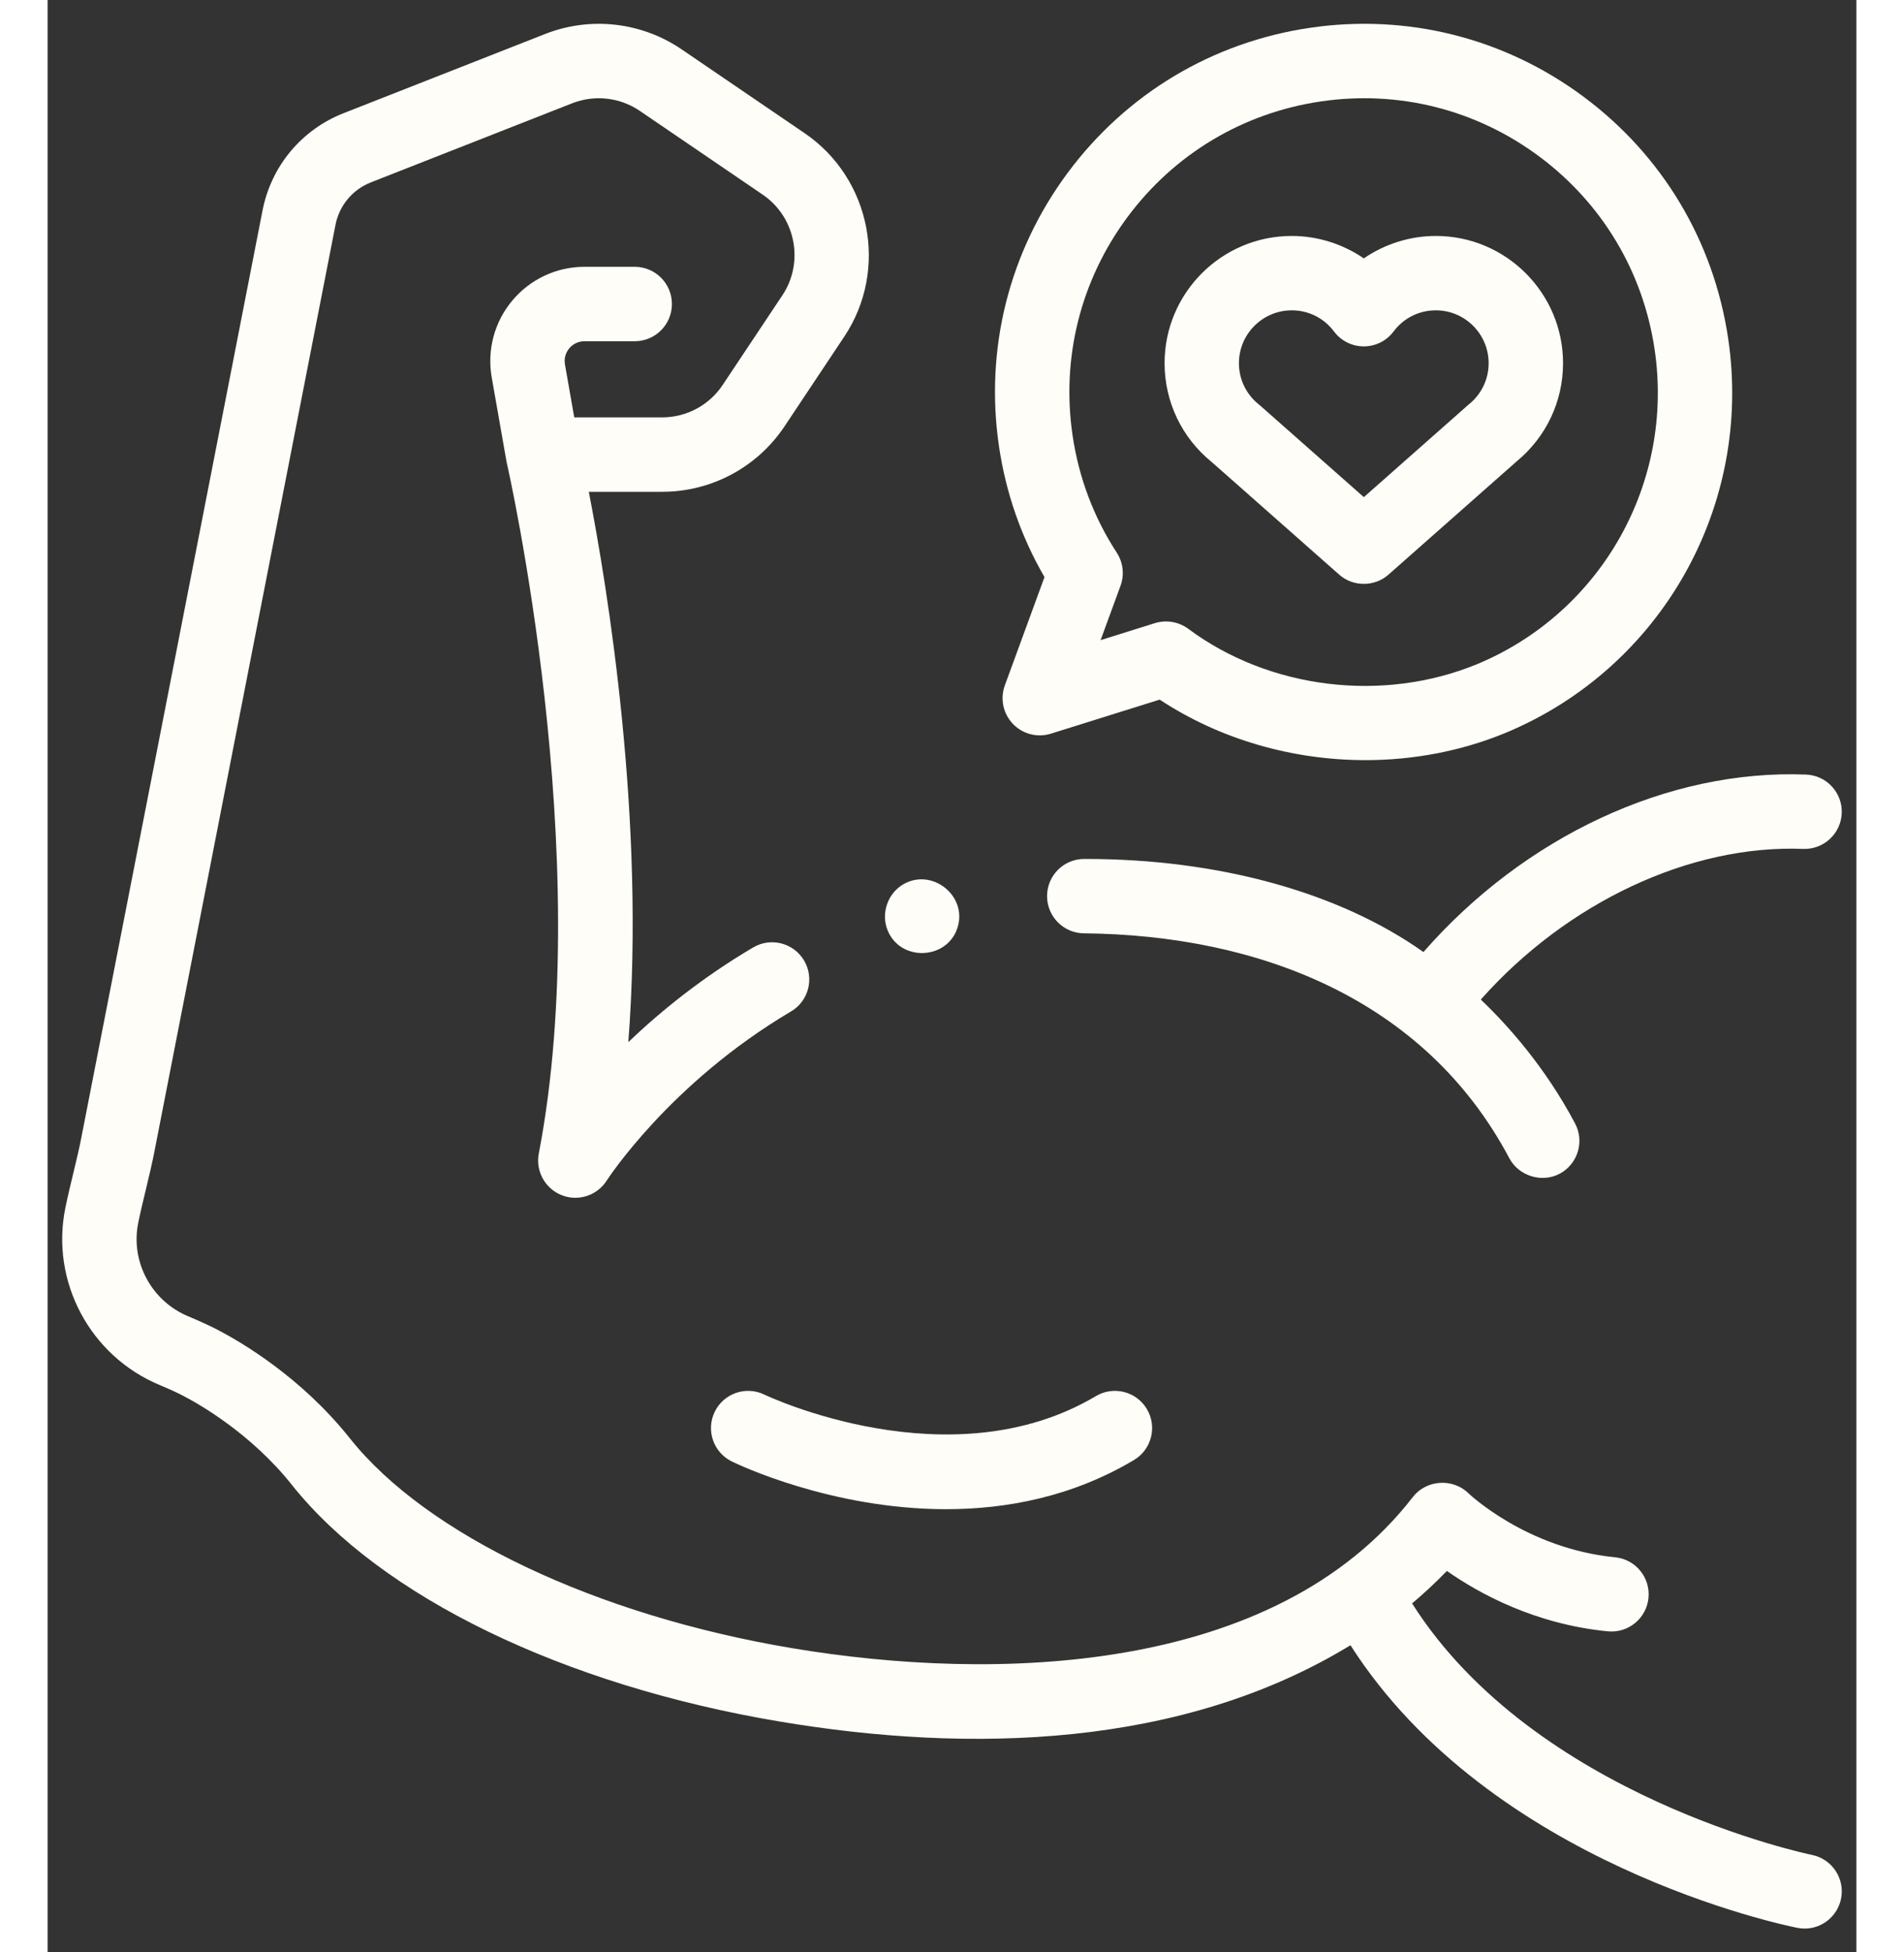
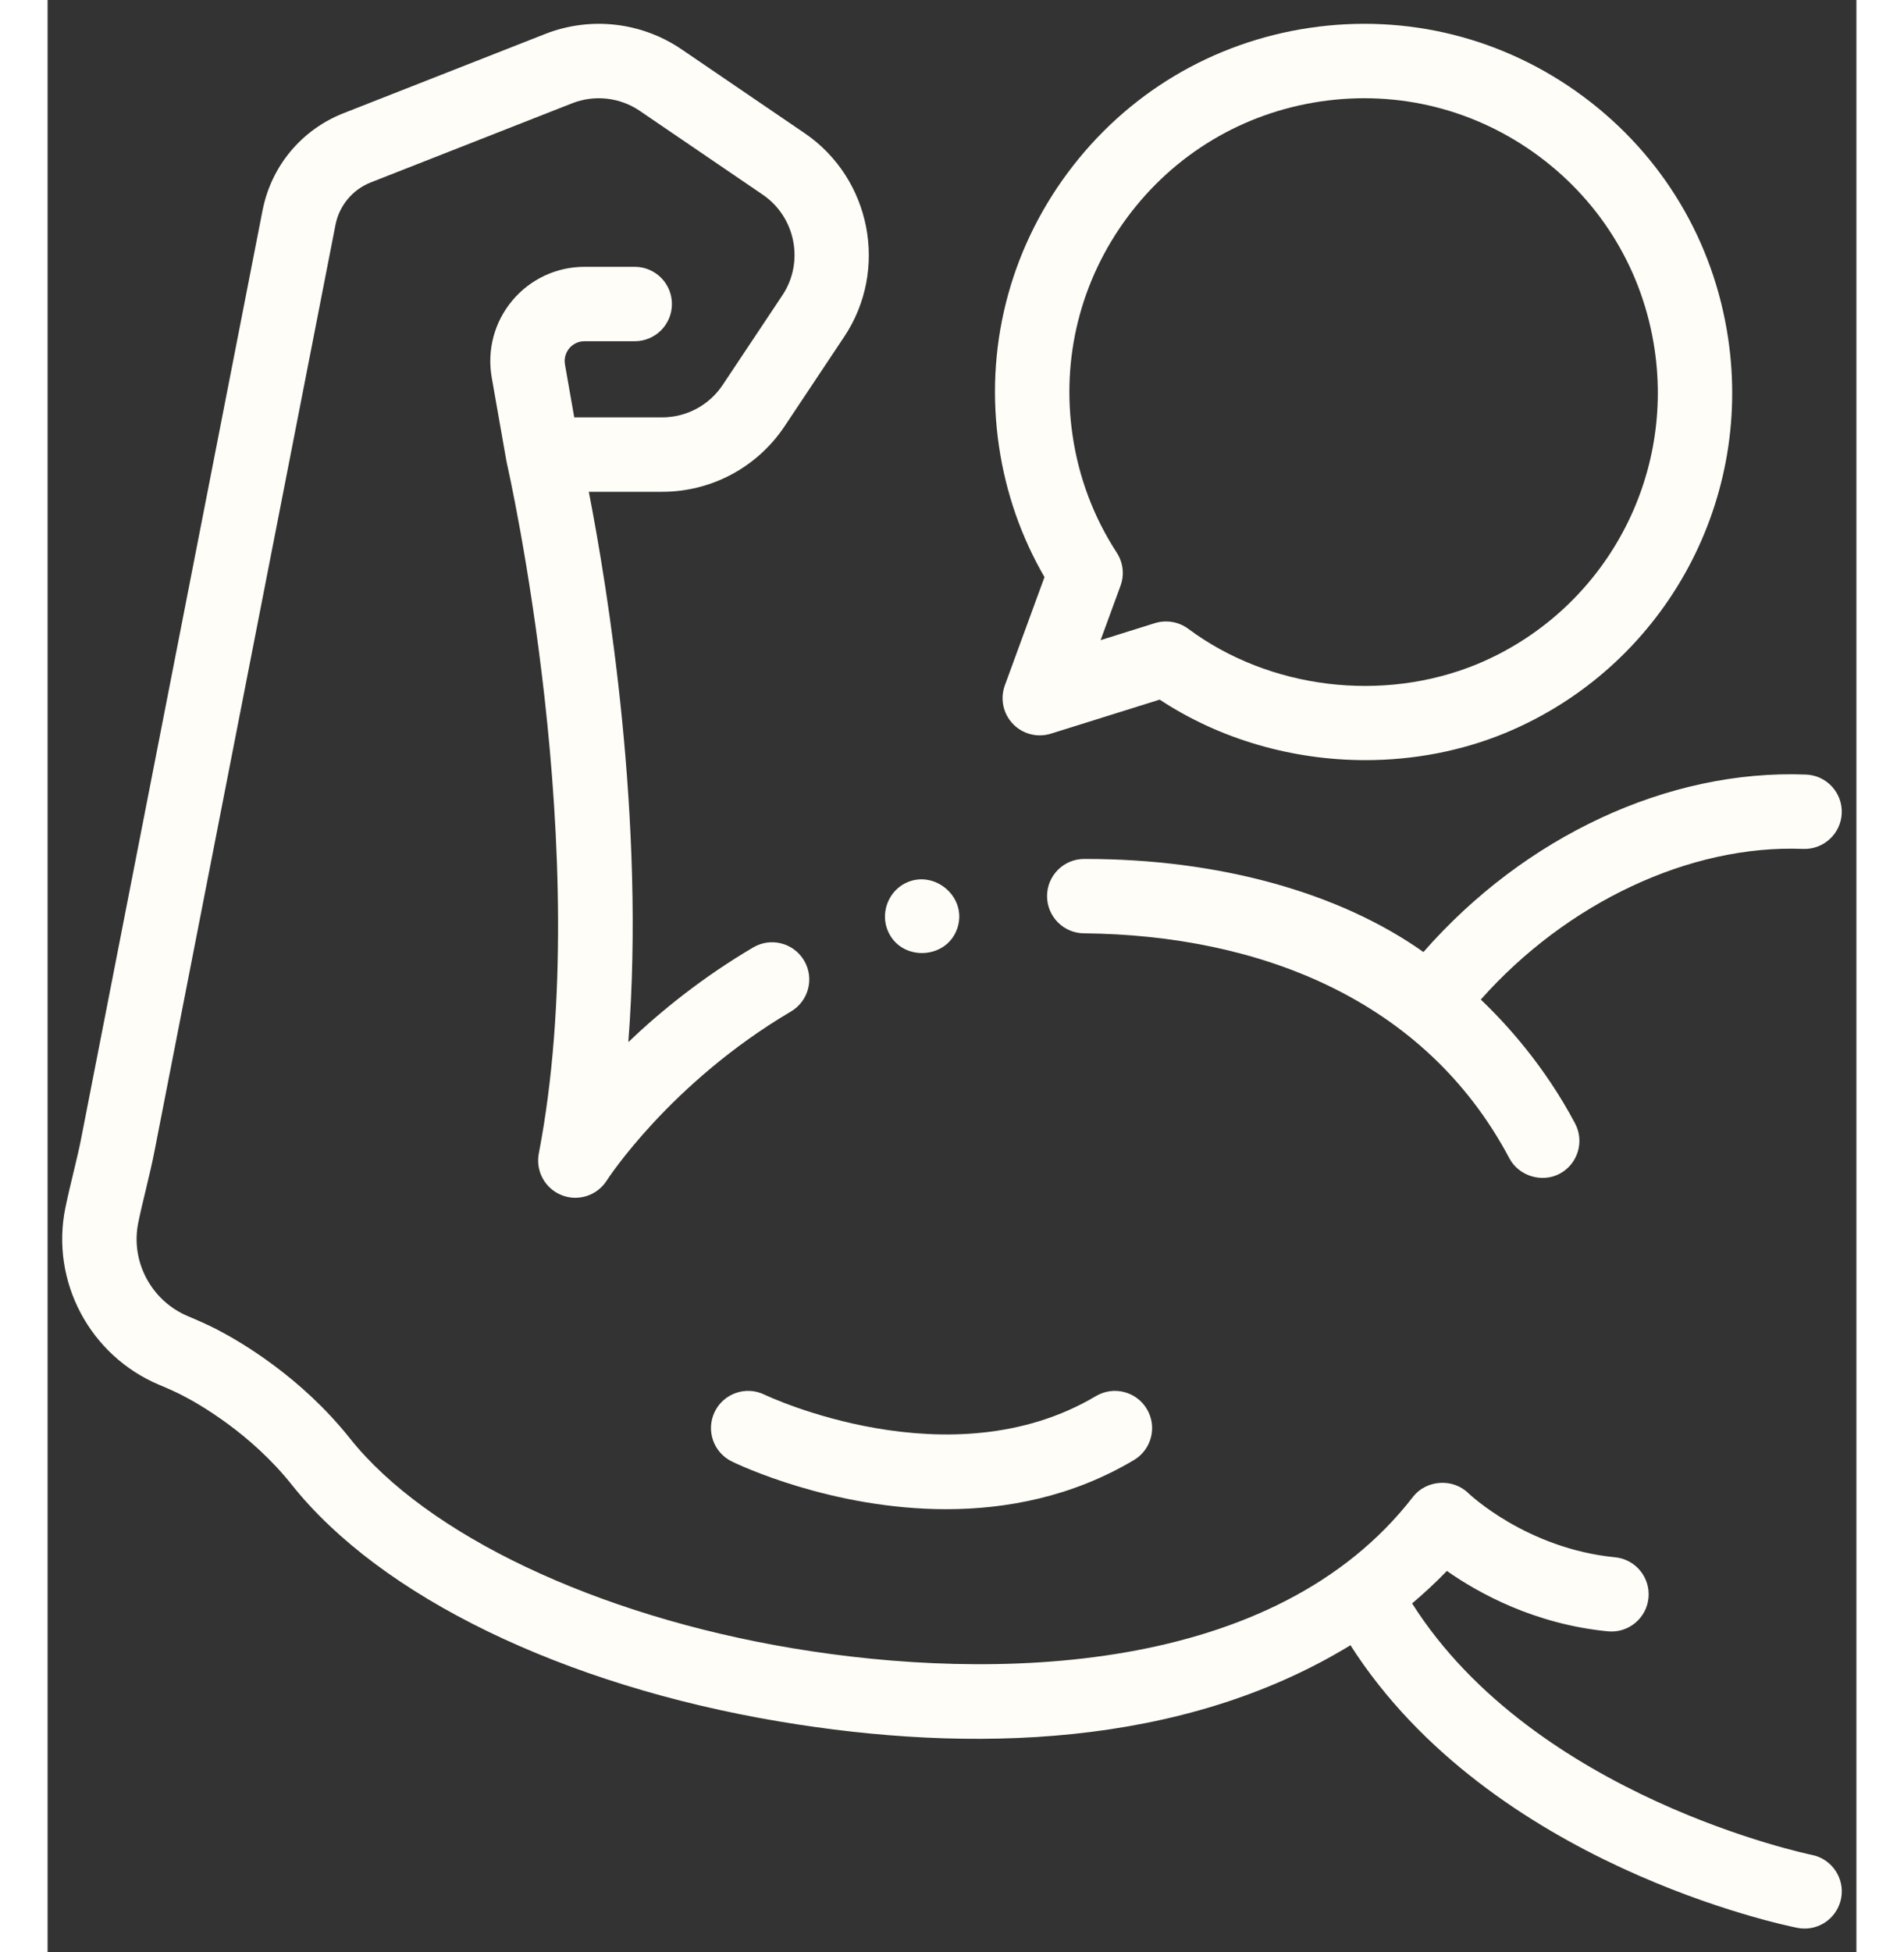
<svg xmlns="http://www.w3.org/2000/svg" fill="none" viewBox="0 0 38 41" height="41" width="40">
  <rect x="0" y="0" width="38" height="41" fill="#333333" stroke="none" />
  <g id="Group">
    <path fill="#FFFDF7" d="M20.943 12.119L20.11 14.393C20.008 14.673 20.073 14.986 20.279 15.201C20.484 15.416 20.794 15.496 21.078 15.407L23.363 14.692C24.633 15.529 26.158 15.963 27.685 15.963C28.691 15.963 29.697 15.775 30.633 15.389C33.905 14.026 35.827 10.621 35.306 7.109C35.003 5.063 33.922 3.258 32.261 2.026C30.6 0.794 28.559 0.282 26.513 0.585C24.467 0.888 22.662 1.97 21.429 3.631C20.197 5.291 19.685 7.333 19.988 9.379C20.133 10.355 20.454 11.275 20.943 12.119ZM22.684 4.562C23.668 3.236 25.109 2.373 26.742 2.131C28.375 1.889 30.004 2.297 31.33 3.281C32.656 4.264 33.519 5.705 33.761 7.338C34.176 10.141 32.643 12.859 30.035 13.946C28.051 14.763 25.667 14.472 23.962 13.204C23.763 13.056 23.499 13.012 23.262 13.086L22.122 13.443L22.54 12.302C22.625 12.071 22.596 11.814 22.462 11.607C21.977 10.862 21.665 10.035 21.534 9.15C21.292 7.517 21.701 5.887 22.684 4.562Z" id="Vector" />
    <path fill="#FFFDF7" d="M28.904 19.993C27.139 18.742 24.607 18.038 21.808 18.038C21.798 18.038 21.787 18.038 21.777 18.038C21.345 18.038 20.996 18.389 20.997 18.82C20.998 19.251 21.348 19.6 21.778 19.6C25.429 19.637 28.931 20.97 30.709 24.324C30.907 24.697 31.392 24.846 31.765 24.649C32.146 24.447 32.292 23.974 32.09 23.593C31.452 22.389 30.654 21.509 30.109 20.991C31.912 18.959 34.498 17.733 36.881 17.827C37.31 17.843 37.675 17.509 37.692 17.077C37.709 16.646 37.373 16.283 36.942 16.266C34.045 16.152 31.028 17.566 28.904 19.993Z" id="Vector_2" />
    <path fill="#FFFDF7" d="M2.353 29.085C2.552 29.168 2.719 29.244 2.848 29.312C3.166 29.476 4.269 30.098 5.129 31.179C7 33.531 10.833 35.39 15.384 36.153C19.376 36.822 23.826 36.713 27.371 34.55C30.317 39.158 36.486 40.431 36.76 40.485C36.811 40.495 36.862 40.5 36.913 40.5C37.277 40.5 37.603 40.243 37.678 39.871C37.762 39.449 37.487 39.037 37.065 38.953C37.004 38.941 31.247 37.743 28.666 33.672C28.883 33.488 29.141 33.255 29.397 32.99C30.072 33.463 31.245 34.108 32.778 34.258C33.207 34.3 33.59 33.986 33.632 33.557C33.674 33.127 33.36 32.745 32.931 32.703C31.066 32.52 29.86 31.368 29.85 31.359C29.524 31.037 28.964 31.073 28.683 31.436C25.779 35.188 19.874 35.321 15.642 34.612C11.524 33.922 7.964 32.233 6.351 30.206C5.328 28.919 4.064 28.182 3.568 27.924C3.4 27.837 3.194 27.743 2.955 27.643C2.179 27.32 1.737 26.492 1.905 25.675C1.95 25.453 2.007 25.219 2.061 24.994C2.129 24.71 2.2 24.417 2.254 24.132L6.048 4.722C6.128 4.315 6.406 3.982 6.791 3.83L11.02 2.169C11.492 1.984 12.023 2.044 12.442 2.329L15.024 4.088C15.715 4.559 15.9 5.507 15.436 6.202L14.183 8.083C13.899 8.51 13.422 8.765 12.909 8.765H11.064L10.869 7.654C10.84 7.488 10.914 7.37 10.96 7.314C11.007 7.259 11.11 7.166 11.279 7.166H12.335C12.766 7.166 13.116 6.816 13.116 6.385C13.116 5.953 12.766 5.603 12.335 5.603H11.279C10.693 5.603 10.141 5.861 9.764 6.31C9.387 6.759 9.229 7.347 9.33 7.925L9.639 9.682C9.64 9.69 9.643 9.699 9.645 9.707C9.646 9.712 9.646 9.717 9.647 9.722C9.666 9.804 11.522 17.977 10.319 24.225C10.249 24.593 10.45 24.959 10.798 25.098C11.146 25.237 11.544 25.108 11.746 24.792C11.759 24.771 13.071 22.744 15.617 21.241C15.989 21.022 16.112 20.543 15.893 20.172C15.673 19.8 15.194 19.677 14.823 19.896C13.751 20.528 12.878 21.237 12.2 21.884C12.562 17.213 11.763 12.348 11.37 10.328H12.909C13.946 10.328 14.909 9.813 15.484 8.95L16.737 7.069C17.673 5.664 17.299 3.747 15.904 2.797L13.322 1.038C12.476 0.461 11.402 0.34 10.449 0.715L6.22 2.376C5.335 2.723 4.697 3.488 4.515 4.422L0.719 23.837C0.672 24.089 0.609 24.351 0.542 24.628C0.485 24.866 0.425 25.112 0.374 25.361C0.056 26.908 0.889 28.474 2.353 29.085Z" id="Vector_3" />
    <path fill="#FFFDF7" d="M22.023 29.318C18.961 31.139 15.098 29.306 15.059 29.287C14.672 29.099 14.205 29.259 14.016 29.646C13.826 30.034 13.987 30.502 14.375 30.691C14.498 30.752 16.465 31.693 18.877 31.693C20.137 31.693 21.519 31.436 22.822 30.661C23.193 30.441 23.315 29.961 23.094 29.59C22.873 29.219 22.394 29.098 22.023 29.318Z" id="Vector_4" />
    <path fill="#FFFDF7" d="M17.65 19.543C17.926 20.206 18.91 20.157 19.119 19.471C19.32 18.809 18.585 18.227 17.986 18.565C17.648 18.756 17.5 19.184 17.65 19.543Z" id="Vector_5" />
-     <path fill="#FFFDF7" d="M24.459 9.705L27.135 12.068C27.426 12.326 27.877 12.326 28.169 12.068L30.858 9.693C30.859 9.692 30.86 9.691 30.86 9.691C31.481 9.181 31.837 8.431 31.837 7.627C31.837 6.153 30.638 4.955 29.165 4.955C28.621 4.955 28.092 5.124 27.651 5.426C27.21 5.124 26.682 4.955 26.138 4.955C24.664 4.955 23.466 6.153 23.466 7.627C23.466 8.438 23.828 9.195 24.459 9.705ZM26.138 6.517C26.49 6.517 26.814 6.679 27.026 6.962C27.174 7.159 27.405 7.274 27.651 7.274C27.897 7.274 28.128 7.159 28.276 6.962C28.488 6.679 28.812 6.517 29.165 6.517C29.776 6.517 30.274 7.015 30.274 7.627C30.274 7.966 30.121 8.283 29.854 8.495C29.834 8.511 29.814 8.528 29.796 8.546L27.652 10.44L25.48 8.522C25.47 8.513 25.459 8.504 25.449 8.496C25.181 8.283 25.028 7.967 25.028 7.627C25.028 7.015 25.526 6.517 26.138 6.517Z" id="Vector_6" />
  </g>
</svg>